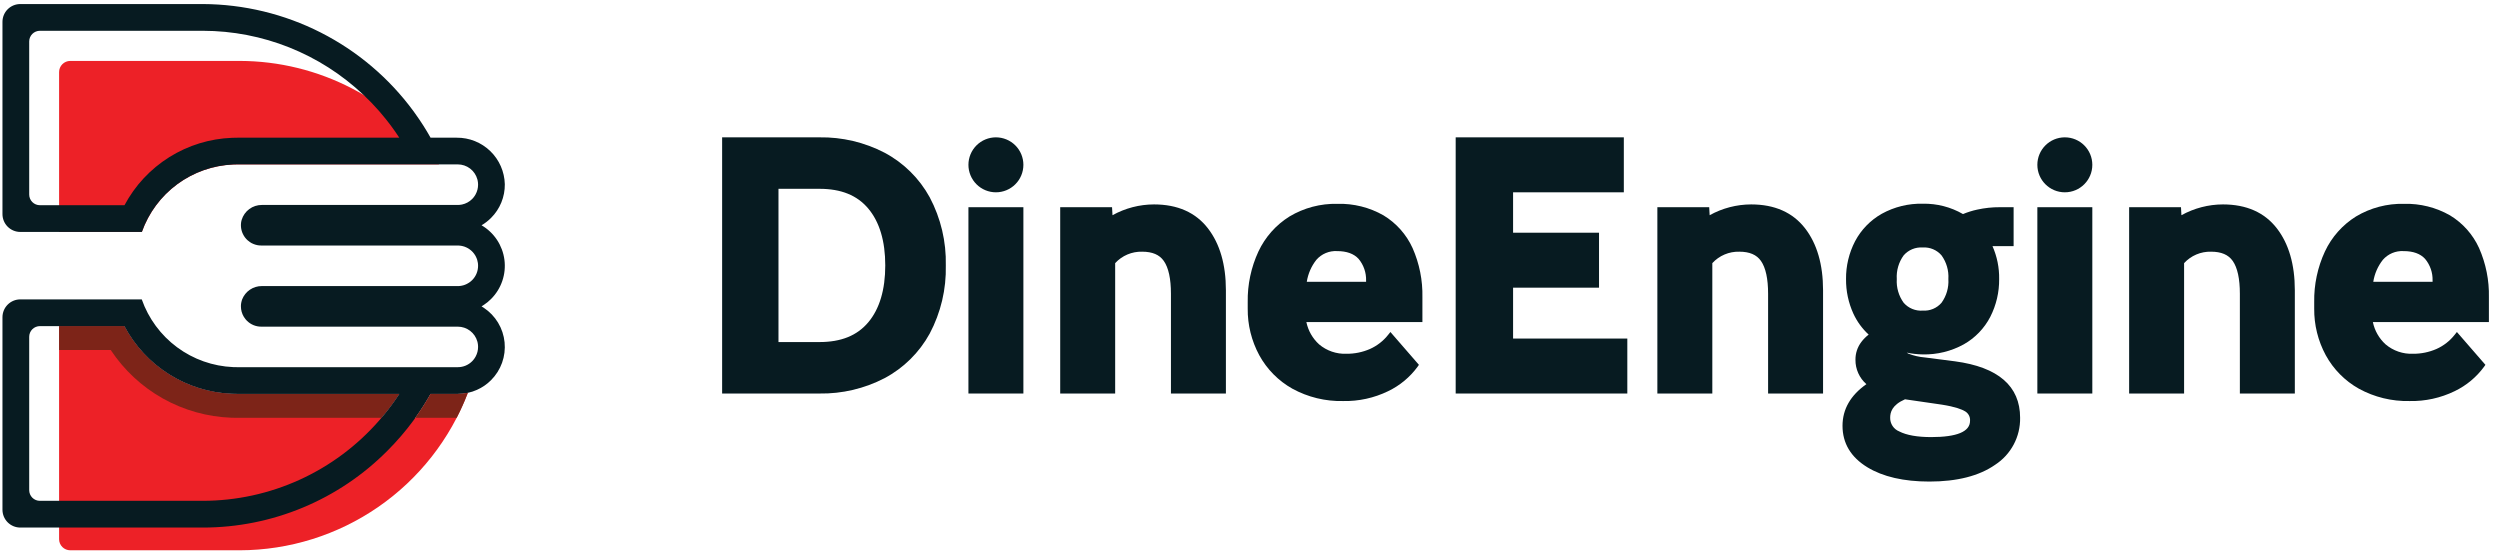
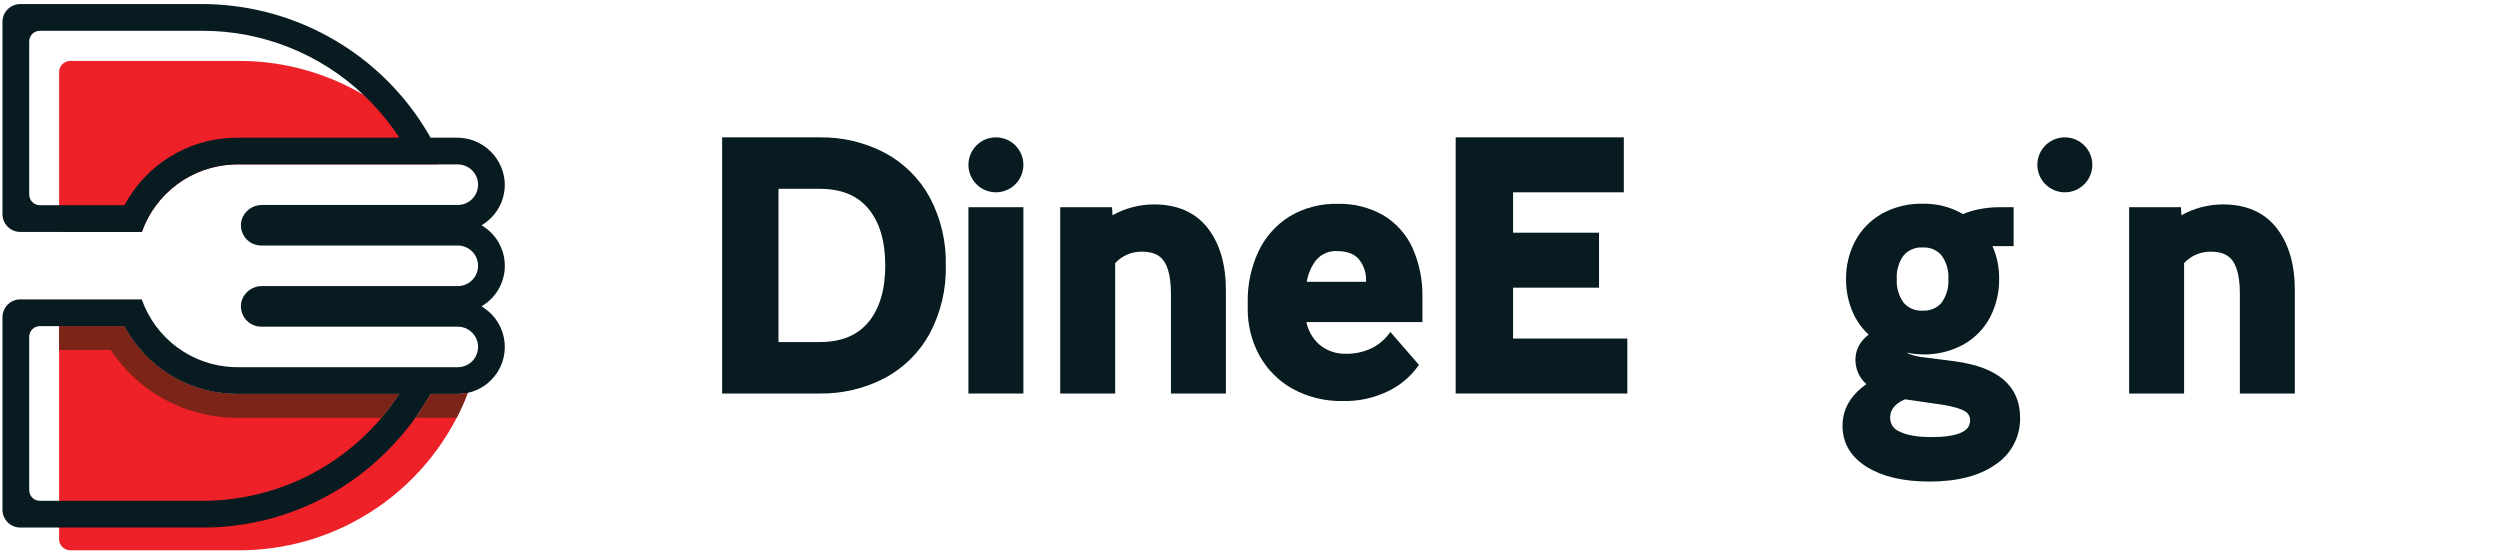
<svg xmlns="http://www.w3.org/2000/svg" width="691" height="154" viewBox="0 0 691 154" fill="none">
  <path d="M126.531 108.879C127.466 108.881 128.398 108.78 129.311 108.579C124.438 121.352 115.808 132.348 104.559 140.117C93.311 147.886 79.972 152.064 66.301 152.099H19.411C18.596 152.099 17.814 151.776 17.236 151.201C16.659 150.625 16.334 149.844 16.331 149.029V90.139H34.371C37.263 95.6 41.541 100.204 46.775 103.488C52.009 106.773 58.016 108.621 64.191 108.849C64.671 108.869 65.151 108.879 65.631 108.879H110.361C108.86 111.187 107.209 113.395 105.421 115.489H114.791C116.321 113.367 117.73 111.16 119.011 108.879L126.531 108.879Z" fill="#ED2127" />
  <path d="M121.344 45.439H65.634C65.245 45.439 64.855 45.449 64.464 45.469C58.876 45.7 53.484 47.599 48.984 50.921C44.484 54.243 41.081 58.836 39.214 64.109H16.334V19.919C16.335 19.102 16.659 18.319 17.237 17.742C17.814 17.164 18.598 16.84 19.414 16.839H66.305C77.096 16.866 87.723 19.477 97.299 24.453C106.874 29.428 115.119 36.624 121.344 45.439H121.344Z" fill="#ED2127" />
  <path d="M129.664 68.819H129.674V68.829L129.664 68.819Z" fill="#FF6600" />
  <path d="M110.361 108.879C108.86 111.187 107.209 113.395 105.421 115.489H65.631C65.061 115.489 64.501 115.479 63.931 115.459C57.289 115.215 50.802 113.39 45.007 110.136C39.212 106.882 34.277 102.293 30.611 96.749H16.331V90.139H34.371C37.263 95.6 41.541 100.204 46.775 103.488C52.009 106.773 58.016 108.622 64.191 108.849C64.671 108.869 65.151 108.879 65.631 108.879L110.361 108.879Z" fill="#7D2418" />
  <path d="M135.721 82.649C137.127 81.247 138.192 79.541 138.834 77.663C139.476 75.784 139.678 73.784 139.425 71.814C139.172 69.846 138.47 67.961 137.374 66.306C136.277 64.651 134.816 63.27 133.101 62.269C134.057 61.706 134.937 61.024 135.721 60.239C136.946 59.019 137.915 57.565 138.569 55.965C139.224 54.364 139.551 52.648 139.531 50.919C139.446 47.461 138.005 44.174 135.519 41.768C133.033 39.362 129.701 38.03 126.241 38.059H119.011C117.732 35.774 116.323 33.563 114.791 31.439C114.621 31.179 114.431 30.929 114.241 30.669C107.521 21.548 98.761 14.126 88.661 8.995C78.561 3.864 67.4 1.167 56.071 1.119H5.601C4.296 1.12 3.045 1.639 2.123 2.561C1.2 3.484 0.682 4.735 0.681 6.039V59.179C0.681 60.485 1.2 61.737 2.122 62.661C3.044 63.585 4.295 64.106 5.601 64.109H39.211C41.081 58.838 44.484 54.246 48.983 50.925C53.483 47.603 58.873 45.703 64.461 45.469C64.851 45.449 65.241 45.439 65.631 45.439H126.531C127.76 45.439 128.954 45.842 129.932 46.586C130.909 47.33 131.615 48.375 131.941 49.559C131.981 49.684 132.011 49.81 132.031 49.939C132.041 50.019 132.061 50.109 132.071 50.189C132.089 50.282 132.103 50.375 132.111 50.469C132.111 50.529 132.121 50.589 132.121 50.649C132.131 50.779 132.141 50.909 132.141 51.049C132.142 51.982 131.908 52.9 131.461 53.719C131.377 53.878 131.284 54.032 131.181 54.179C130.982 54.477 130.754 54.755 130.501 55.009C129.735 55.777 128.762 56.305 127.701 56.529C127.316 56.61 126.924 56.65 126.531 56.649H72.381C71.132 56.641 69.914 57.037 68.909 57.777C67.903 58.518 67.164 59.564 66.801 60.759C66.773 60.848 66.75 60.938 66.731 61.029C66.713 61.088 66.7 61.148 66.691 61.209C66.672 61.271 66.659 61.335 66.651 61.399V61.419C66.641 61.509 66.631 61.599 66.621 61.679C66.609 61.765 66.603 61.852 66.601 61.939C66.591 62.039 66.591 62.149 66.591 62.259C66.591 62.917 66.706 63.571 66.931 64.189C66.993 64.356 67.063 64.519 67.141 64.679C67.22 64.843 67.306 65.003 67.401 65.159C67.489 65.317 67.59 65.467 67.701 65.609C67.918 65.899 68.162 66.167 68.431 66.409C68.63 66.586 68.841 66.749 69.061 66.899C69.209 67.005 69.362 67.102 69.521 67.189C69.691 67.269 69.851 67.349 70.021 67.419C70.71 67.714 71.452 67.864 72.201 67.859H126.531C126.661 67.859 126.801 67.869 126.921 67.879C127.051 67.889 127.181 67.899 127.301 67.919C127.423 67.928 127.543 67.949 127.661 67.979H127.681C127.801 68.009 127.911 68.039 128.031 68.069C128.037 68.068 128.042 68.069 128.047 68.07C128.052 68.072 128.057 68.075 128.061 68.079C128.191 68.119 128.331 68.159 128.461 68.199C128.471 68.209 128.491 68.209 128.501 68.219C128.641 68.269 128.771 68.329 128.901 68.389L128.961 68.419C129.077 68.47 129.191 68.526 129.301 68.589C129.431 68.659 129.551 68.739 129.671 68.819C129.671 68.82 129.671 68.822 129.672 68.823C129.672 68.824 129.673 68.825 129.674 68.826C129.675 68.827 129.676 68.828 129.677 68.828C129.678 68.829 129.679 68.829 129.681 68.829H129.681C129.794 68.9 129.901 68.98 130.001 69.069C130.039 69.09 130.072 69.117 130.101 69.149C130.191 69.219 130.281 69.299 130.361 69.369L130.401 69.409L130.691 69.699C130.942 69.981 131.166 70.285 131.361 70.609C131.431 70.739 131.501 70.859 131.571 70.999C131.658 71.174 131.735 71.355 131.801 71.539C131.831 71.629 131.861 71.719 131.891 71.799C131.97 72.079 132.033 72.362 132.081 72.649C132.091 72.729 132.101 72.809 132.111 72.899C132.111 72.949 132.121 72.999 132.121 73.059C132.13 73.115 132.133 73.172 132.131 73.229C132.139 73.309 132.143 73.389 132.141 73.469C132.141 74.954 131.551 76.379 130.501 77.429C130.247 77.682 129.969 77.91 129.671 78.109C129.523 78.215 129.365 78.309 129.201 78.389C128.93 78.542 128.646 78.669 128.351 78.769C128.251 78.799 128.151 78.839 128.061 78.859C128.057 78.863 128.052 78.865 128.047 78.867C128.042 78.869 128.037 78.87 128.031 78.869C127.911 78.899 127.801 78.929 127.681 78.949C127.671 78.949 127.671 78.959 127.661 78.959C127.541 78.979 127.431 78.999 127.301 79.019C127.181 79.039 127.051 79.049 126.921 79.059C126.801 79.069 126.661 79.069 126.531 79.069H72.371C71.199 79.063 70.053 79.411 69.082 80.068C68.111 80.724 67.362 81.659 66.931 82.749C66.881 82.889 66.831 83.039 66.791 83.189C66.765 83.274 66.745 83.361 66.731 83.449C66.706 83.538 66.686 83.628 66.671 83.719C66.661 83.809 66.641 83.889 66.631 83.989C66.621 84.089 66.611 84.179 66.601 84.279C66.591 84.419 66.591 84.539 66.591 84.679C66.586 85.702 66.867 86.706 67.401 87.579C67.54 87.811 67.698 88.031 67.871 88.239C67.991 88.379 68.111 88.509 68.231 88.639C68.751 89.162 69.37 89.577 70.051 89.861C70.733 90.144 71.463 90.289 72.201 90.289H126.531C127.759 90.286 128.953 90.687 129.931 91.43C130.908 92.172 131.615 93.216 131.941 94.399C131.981 94.523 132.011 94.65 132.031 94.779C132.041 94.869 132.061 94.949 132.071 95.029C132.091 95.129 132.101 95.219 132.111 95.309C132.111 95.369 132.121 95.429 132.121 95.489C132.131 95.619 132.141 95.759 132.141 95.889C132.142 96.822 131.908 97.74 131.461 98.559C131.377 98.718 131.284 98.871 131.181 99.019C130.982 99.317 130.754 99.595 130.501 99.849C129.98 100.371 129.362 100.784 128.68 101.066C127.999 101.347 127.268 101.491 126.531 101.489H65.631C65.241 101.489 64.851 101.479 64.461 101.469C58.859 101.234 53.455 99.325 48.949 95.988C44.443 92.651 41.04 88.039 39.181 82.749H5.601C4.296 82.752 3.044 83.273 2.122 84.197C1.2 85.121 0.682 86.373 0.681 87.679V140.889C0.682 142.195 1.2 143.447 2.122 144.371C3.044 145.295 4.296 145.816 5.601 145.819H56.091C65.578 145.817 74.97 143.938 83.727 140.289C92.483 136.641 100.431 131.294 107.111 124.559C109.691 121.977 112.074 119.206 114.241 116.269C114.431 116.009 114.621 115.749 114.791 115.489C116.321 113.367 117.73 111.16 119.011 108.879H126.531C127.466 108.881 128.398 108.78 129.311 108.579C130.175 108.398 131.017 108.123 131.821 107.759C133.277 107.117 134.6 106.208 135.721 105.079C137.082 103.72 138.125 102.076 138.773 100.265C139.421 98.454 139.658 96.521 139.467 94.607C139.277 92.693 138.664 90.845 137.671 89.198C136.679 87.55 135.334 86.143 133.731 85.079C133.521 84.939 133.311 84.809 133.101 84.679C133.321 84.549 133.531 84.419 133.741 84.269C134.457 83.801 135.12 83.258 135.721 82.649ZM65.631 38.059C65.151 38.059 64.671 38.069 64.161 38.089C58.005 38.319 52.018 40.161 46.798 43.43C41.577 46.7 37.306 51.282 34.411 56.719H11.021C10.634 56.719 10.25 56.643 9.892 56.495C9.535 56.347 9.209 56.13 8.936 55.856C8.662 55.582 8.444 55.257 8.296 54.9C8.148 54.542 8.071 54.158 8.071 53.771V11.459C8.071 10.677 8.381 9.927 8.934 9.374C9.487 8.82 10.237 8.509 11.019 8.509H56.071C72.571 8.529 88.44 14.854 100.431 26.189C101.951 27.609 103.391 29.109 104.761 30.669C104.981 30.919 105.211 31.179 105.411 31.439C107.208 33.532 108.862 35.744 110.361 38.059L65.631 38.059ZM104.761 116.269C98.69 123.216 91.206 128.786 82.809 132.608C74.412 136.429 65.297 138.414 56.071 138.429H11.021C10.634 138.429 10.25 138.353 9.892 138.205C9.535 138.057 9.209 137.84 8.936 137.566C8.662 137.292 8.444 136.967 8.296 136.61C8.148 136.252 8.071 135.868 8.071 135.481V93.089C8.071 92.702 8.147 92.318 8.295 91.96C8.443 91.603 8.66 91.277 8.934 91.004C9.208 90.73 9.533 90.512 9.891 90.364C10.248 90.216 10.632 90.139 11.019 90.139H34.371C37.263 95.6 41.541 100.204 46.775 103.488C52.009 106.773 58.016 108.621 64.191 108.849C64.671 108.869 65.151 108.879 65.631 108.879H110.361C108.86 111.187 107.209 113.395 105.421 115.489C105.211 115.749 104.991 116.009 104.761 116.269H104.761Z" fill="#071B21" />
  <path d="M129.311 108.579C128.412 110.939 127.38 113.246 126.221 115.489H114.791C116.333 113.376 117.743 111.168 119.011 108.879H126.531C127.466 108.881 128.398 108.78 129.311 108.579V108.579Z" fill="#7D2418" />
  <path d="M59.211 1.19C58.121 1.14 57.021 1.12 55.911 1.12L59.211 1.19Z" fill="#1F64FF" />
  <path d="M275.27 37.962C276.267 37.962 277.255 38.159 278.176 38.54C279.098 38.922 279.935 39.482 280.64 40.187C281.346 40.892 281.905 41.73 282.287 42.651C282.669 43.573 282.865 44.56 282.865 45.558V45.559C282.865 46.556 282.669 47.544 282.287 48.465C281.905 49.387 281.346 50.224 280.64 50.929C279.935 51.635 279.098 52.194 278.176 52.576C277.255 52.958 276.267 53.154 275.27 53.154V53.154C274.272 53.154 273.284 52.958 272.363 52.576C271.441 52.194 270.604 51.635 269.899 50.929C269.193 50.224 268.634 49.387 268.252 48.465C267.87 47.544 267.674 46.556 267.674 45.559V45.558C267.674 44.56 267.87 43.573 268.252 42.651C268.634 41.73 269.193 40.892 269.899 40.187C270.604 39.482 271.441 38.922 272.363 38.54C273.284 38.159 274.272 37.962 275.27 37.962V37.962Z" fill="#071B21" />
  <path d="M570.722 37.962H570.721C566.526 37.962 563.125 41.363 563.125 45.558V45.559C563.125 49.754 566.526 53.154 570.721 53.154H570.722C574.917 53.154 578.317 49.754 578.317 45.559V45.558C578.317 41.363 574.917 37.962 570.722 37.962Z" fill="#071B21" />
  <path d="M244.495 42.207C238.942 39.322 232.758 37.863 226.501 37.962H199.595V108.769H226.501C232.758 108.868 238.942 107.41 244.496 104.525C249.765 101.72 254.1 97.438 256.97 92.204C260.044 86.41 261.577 79.923 261.422 73.366C261.576 66.808 260.043 60.321 256.97 54.526C254.099 49.293 249.764 45.012 244.495 42.207V42.207ZM226.501 94.544H215.172V52.188H226.501C232.492 52.188 236.906 53.974 239.994 57.649C243.107 61.355 244.686 66.643 244.686 73.366C244.686 80.089 243.107 85.377 239.994 89.083C236.907 92.757 232.494 94.544 226.501 94.544Z" fill="#071B21" />
  <path d="M282.865 57.273H267.674V108.769H282.865V57.273Z" fill="#071B21" />
  <path d="M318.981 56.5C314.961 56.506 311.009 57.533 307.495 59.486L307.369 57.273H293.04V108.769H308.231V72.728C309.177 71.698 310.333 70.882 311.621 70.337C312.91 69.792 314.3 69.53 315.698 69.567C318.512 69.567 320.466 70.402 321.67 72.118C322.982 73.99 323.648 77.04 323.648 81.187V108.769H338.839V80.221C338.839 73.13 337.166 67.374 333.867 63.111C330.47 58.724 325.462 56.5 318.981 56.5Z" fill="#071B21" />
  <path d="M418.216 79.513H441.97V64.321H418.216V53.154H448.825V37.962H402.35V108.769H449.791V93.577H418.216V79.513Z" fill="#071B21" />
-   <path d="M484.035 56.5C480.015 56.506 476.063 57.533 472.55 59.486L472.423 57.273H458.095V108.769H473.285V72.728C474.232 71.698 475.388 70.882 476.676 70.337C477.965 69.792 479.355 69.529 480.753 69.567C483.568 69.567 485.521 70.402 486.725 72.118C488.037 73.99 488.702 77.04 488.702 81.187V108.769H503.893V80.221C503.893 73.128 502.221 67.372 498.923 63.111C495.526 58.724 490.517 56.5 484.035 56.5Z" fill="#071B21" />
  <path d="M540.345 99.867L532.051 98.801C530.48 98.673 528.937 98.317 527.468 97.745C527.308 97.67 527.157 97.577 527.017 97.468C528.478 97.772 529.964 97.937 531.456 97.96C535.408 98.048 539.313 97.09 542.775 95.182C545.911 93.416 548.462 90.772 550.115 87.575C551.763 84.342 552.604 80.757 552.565 77.129C552.616 73.996 551.986 70.89 550.72 68.025H556.563V57.27H552.791C550.674 57.258 548.563 57.482 546.496 57.937C545.153 58.23 543.839 58.642 542.57 59.167C539.195 57.218 535.352 56.23 531.456 56.307C527.501 56.213 523.591 57.172 520.128 59.085C516.993 60.856 514.431 63.489 512.747 66.671C511.069 69.9 510.21 73.491 510.245 77.129C510.211 80.427 510.904 83.693 512.275 86.694C513.287 88.884 514.722 90.853 516.499 92.486C515.734 93.065 515.054 93.748 514.479 94.516C513.402 95.928 512.828 97.66 512.849 99.437C512.835 100.713 513.098 101.977 513.621 103.142C514.143 104.306 514.912 105.344 515.874 106.182C511.496 109.248 509.271 113.113 509.271 117.685C509.271 122.514 511.578 126.369 516.13 129.147C520.425 131.771 526.197 133.104 533.281 133.104C540.929 133.104 547.039 131.546 551.448 128.47C553.61 127.068 555.38 125.137 556.589 122.861C557.798 120.585 558.407 118.038 558.358 115.461C558.358 106.716 552.299 101.467 540.345 99.867ZM526.177 70.578C526.828 69.831 527.644 69.246 528.56 68.868C529.477 68.491 530.468 68.332 531.456 68.404C532.429 68.341 533.402 68.505 534.301 68.882C535.199 69.259 535.998 69.84 536.634 70.578C538.008 72.474 538.679 74.791 538.53 77.129C538.677 79.469 538.007 81.788 536.634 83.69C535.997 84.426 535.198 85.005 534.299 85.38C533.401 85.755 532.428 85.917 531.456 85.853C530.469 85.927 529.478 85.769 528.561 85.394C527.645 85.019 526.829 84.435 526.177 83.69C524.8 81.79 524.126 79.47 524.27 77.129C524.125 74.79 524.799 72.473 526.177 70.578V70.578ZM533.773 120.812C529.929 120.812 526.956 120.279 524.946 119.243C524.194 118.942 523.552 118.419 523.105 117.743C522.658 117.067 522.428 116.271 522.445 115.46C522.445 114.035 522.876 111.965 526.546 110.365L536.705 111.841C540.509 112.436 542.313 113.174 543.164 113.697C543.614 113.965 543.98 114.354 544.22 114.82C544.459 115.286 544.562 115.81 544.517 116.332C544.517 119.305 540.899 120.812 533.773 120.812H533.773Z" fill="#071B21" />
-   <path d="M578.317 57.273H563.125V108.769H578.317V57.273Z" fill="#071B21" />
  <path d="M614.432 56.5C610.413 56.506 606.461 57.534 602.947 59.486L602.823 57.273H588.492V108.769H603.683V72.728C604.629 71.698 605.785 70.883 607.073 70.337C608.361 69.792 609.751 69.53 611.149 69.567C613.964 69.567 615.917 70.402 617.122 72.118C618.435 73.99 619.099 77.04 619.099 81.187V108.769H634.292V80.221C634.292 73.128 632.618 67.372 629.319 63.111C625.922 58.724 620.913 56.5 614.432 56.5Z" fill="#071B21" />
  <path d="M393.153 82.179C393.256 77.497 392.329 72.85 390.437 68.566C388.729 64.808 385.924 61.654 382.391 59.519C378.521 57.316 374.121 56.217 369.67 56.34C365.013 56.231 360.42 57.441 356.421 59.832C352.679 62.164 349.693 65.531 347.824 69.525C345.799 73.901 344.789 78.678 344.868 83.499V85.29C344.824 89.784 345.92 94.215 348.055 98.169C350.18 102.06 353.358 105.274 357.225 107.441C361.513 109.784 366.341 110.959 371.226 110.847C375.537 110.94 379.808 110.005 383.686 108.119C386.917 106.569 389.714 104.246 391.83 101.355L392.188 100.841L384.307 91.765L383.705 92.521C382.366 94.224 380.632 95.576 378.654 96.459C376.609 97.35 374.4 97.801 372.169 97.781C369.407 97.894 366.704 96.965 364.594 95.179C362.802 93.547 361.572 91.391 361.08 89.018H393.153L393.153 82.179ZM363.848 71.81C364.556 70.998 365.44 70.359 366.433 69.943C367.426 69.526 368.501 69.342 369.576 69.405C372.218 69.405 374.214 70.127 375.511 71.547C376.915 73.23 377.653 75.368 377.587 77.559V77.885H361.195C361.543 75.666 362.457 73.574 363.848 71.81L363.848 71.81Z" fill="#071B21" />
-   <path d="M687.932 82.179C688.035 77.497 687.108 72.85 685.216 68.566C683.508 64.808 680.703 61.654 677.17 59.519C673.3 57.316 668.9 56.217 664.449 56.34C659.792 56.231 655.199 57.441 651.2 59.832C647.458 62.164 644.471 65.531 642.602 69.525C640.578 73.901 639.568 78.678 639.647 83.499V85.29C639.602 89.784 640.699 94.215 642.833 98.169C644.958 102.06 648.136 105.274 652.004 107.441C656.292 109.784 661.12 110.959 666.005 110.847C670.316 110.94 674.587 110.005 678.465 108.119C681.695 106.569 684.493 104.246 686.608 101.355L686.967 100.841L679.085 91.765L678.483 92.521C677.144 94.224 675.411 95.576 673.433 96.459C671.388 97.35 669.178 97.801 666.948 97.781C664.186 97.894 661.482 96.965 659.373 95.179C657.581 93.547 656.351 91.391 655.859 89.018H687.932V82.179ZM658.626 71.81C659.334 70.998 660.218 70.36 661.211 69.943C662.204 69.526 663.28 69.342 664.355 69.405C666.996 69.405 668.993 70.127 670.289 71.547C671.693 73.23 672.432 75.368 672.365 77.559V77.885H655.974C656.322 75.666 657.236 73.574 658.626 71.81L658.626 71.81Z" fill="#071B21" />
</svg>